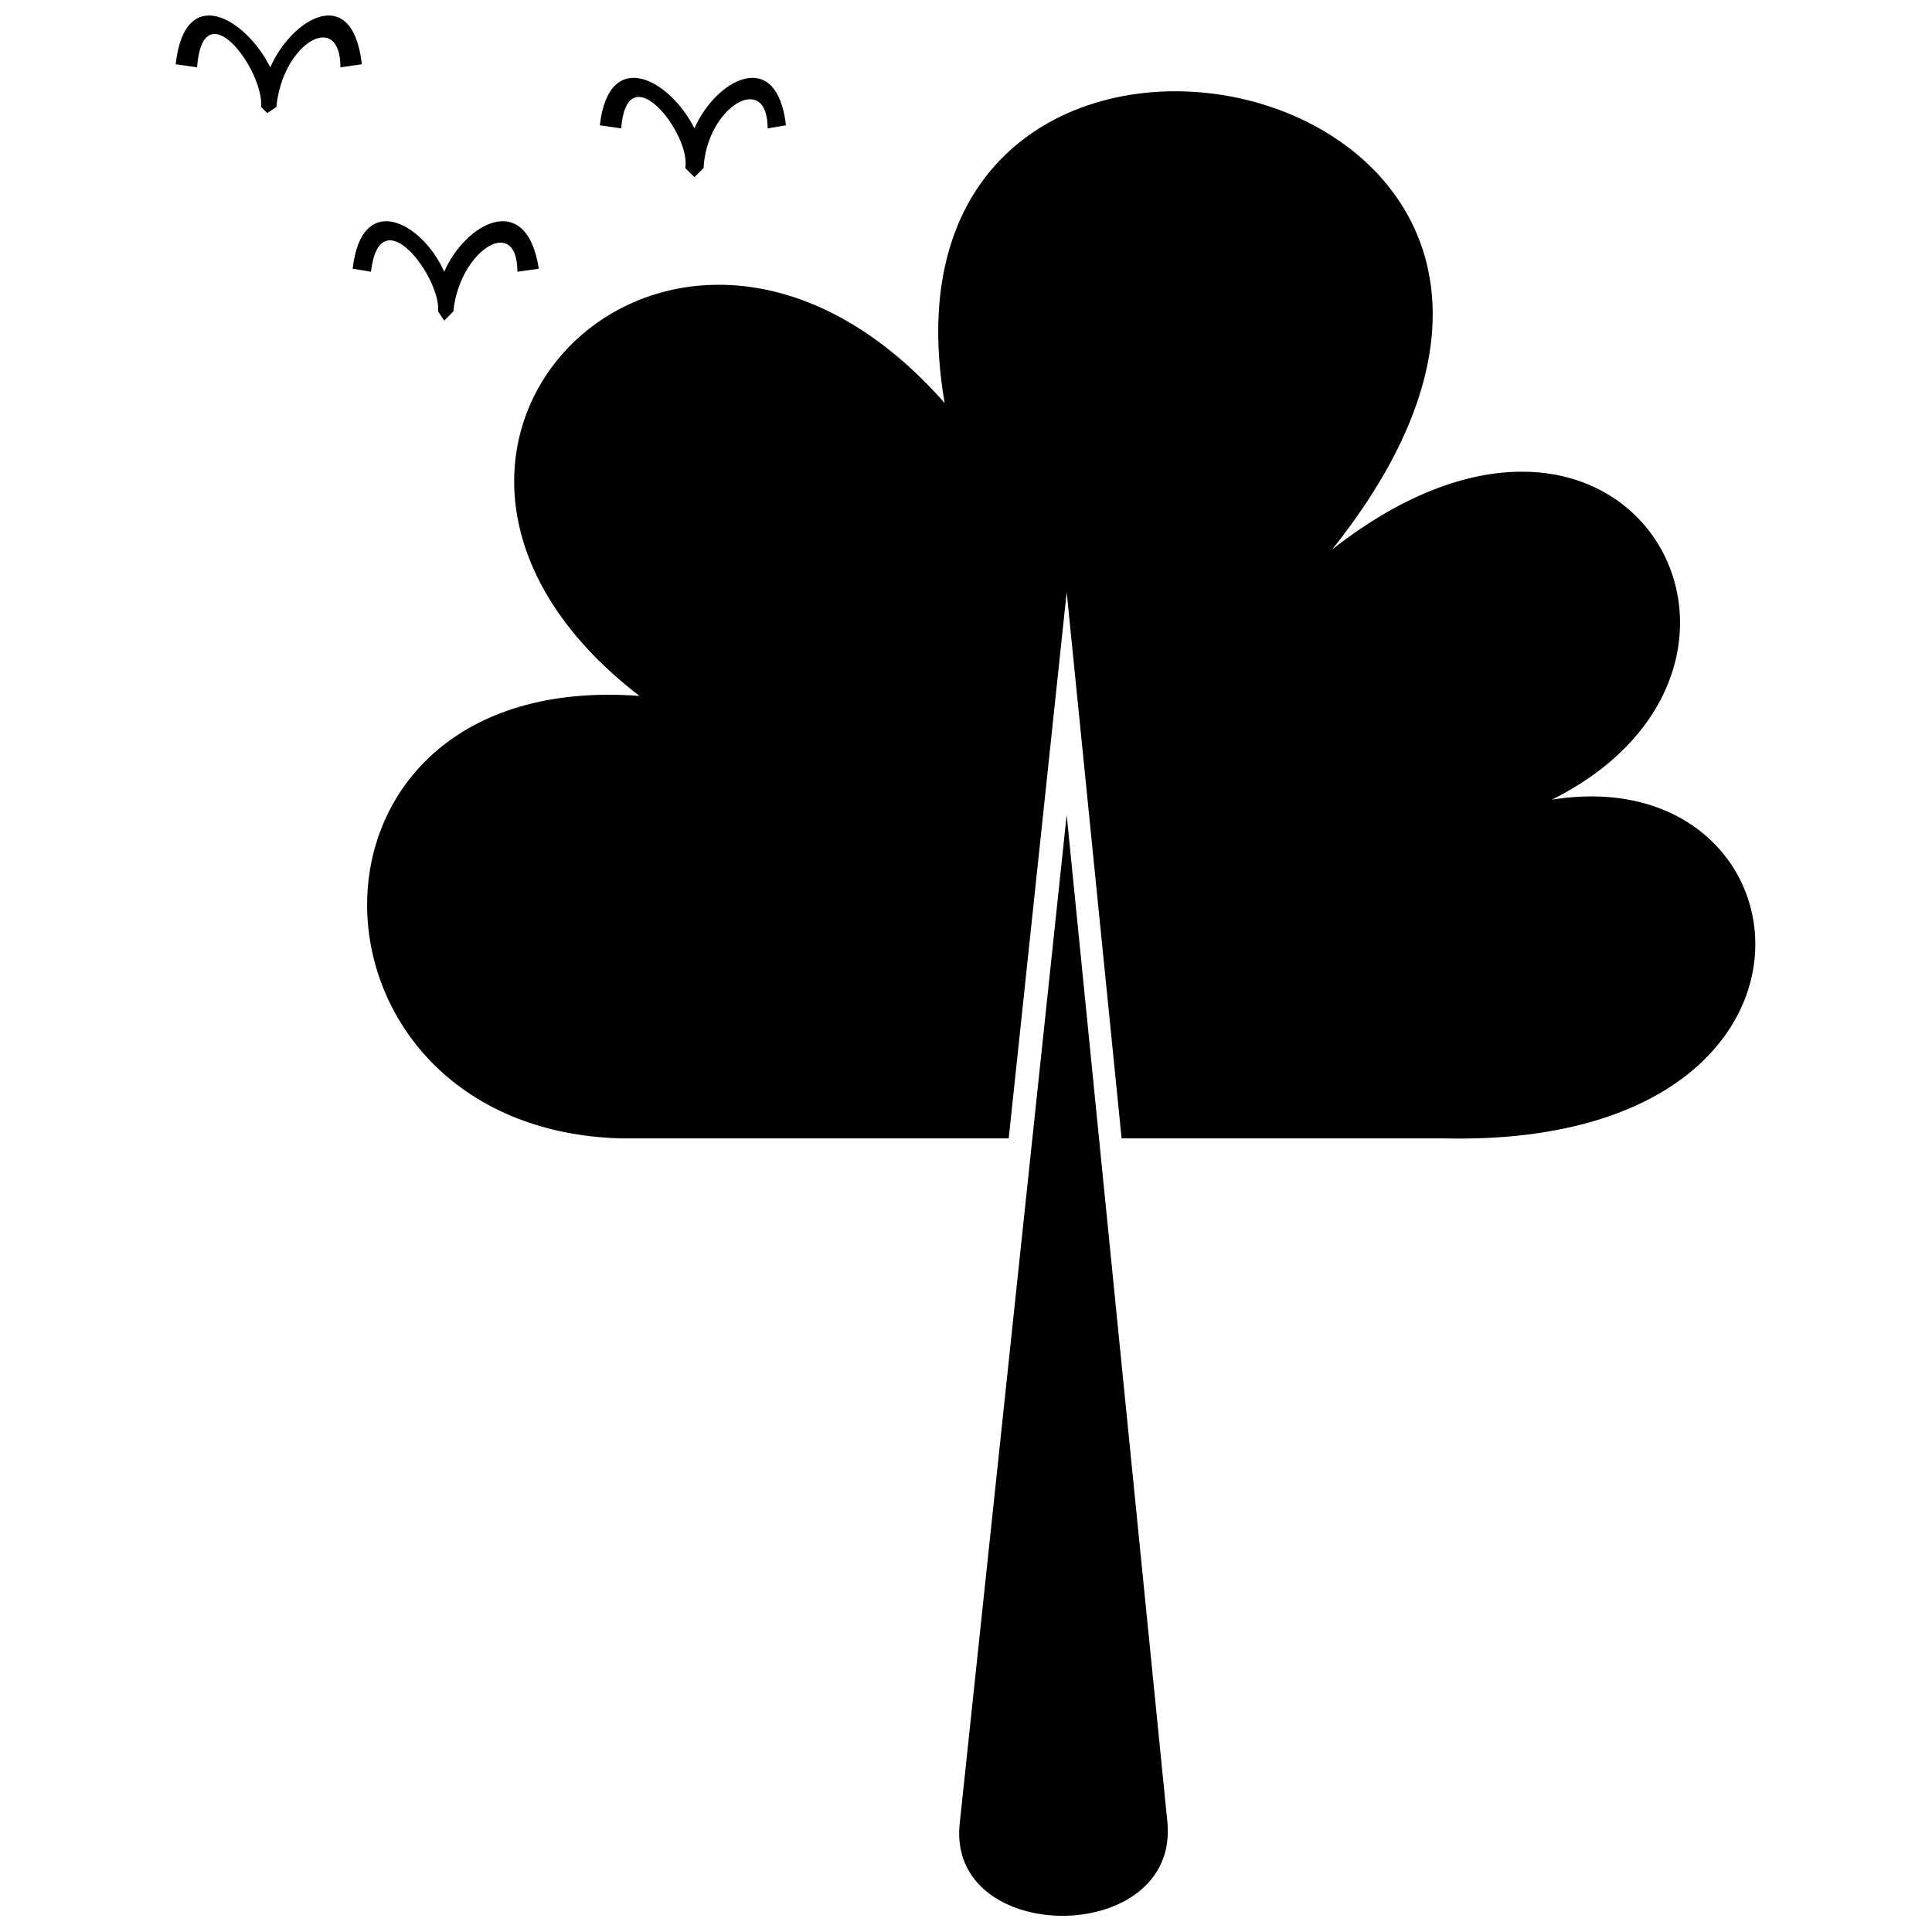
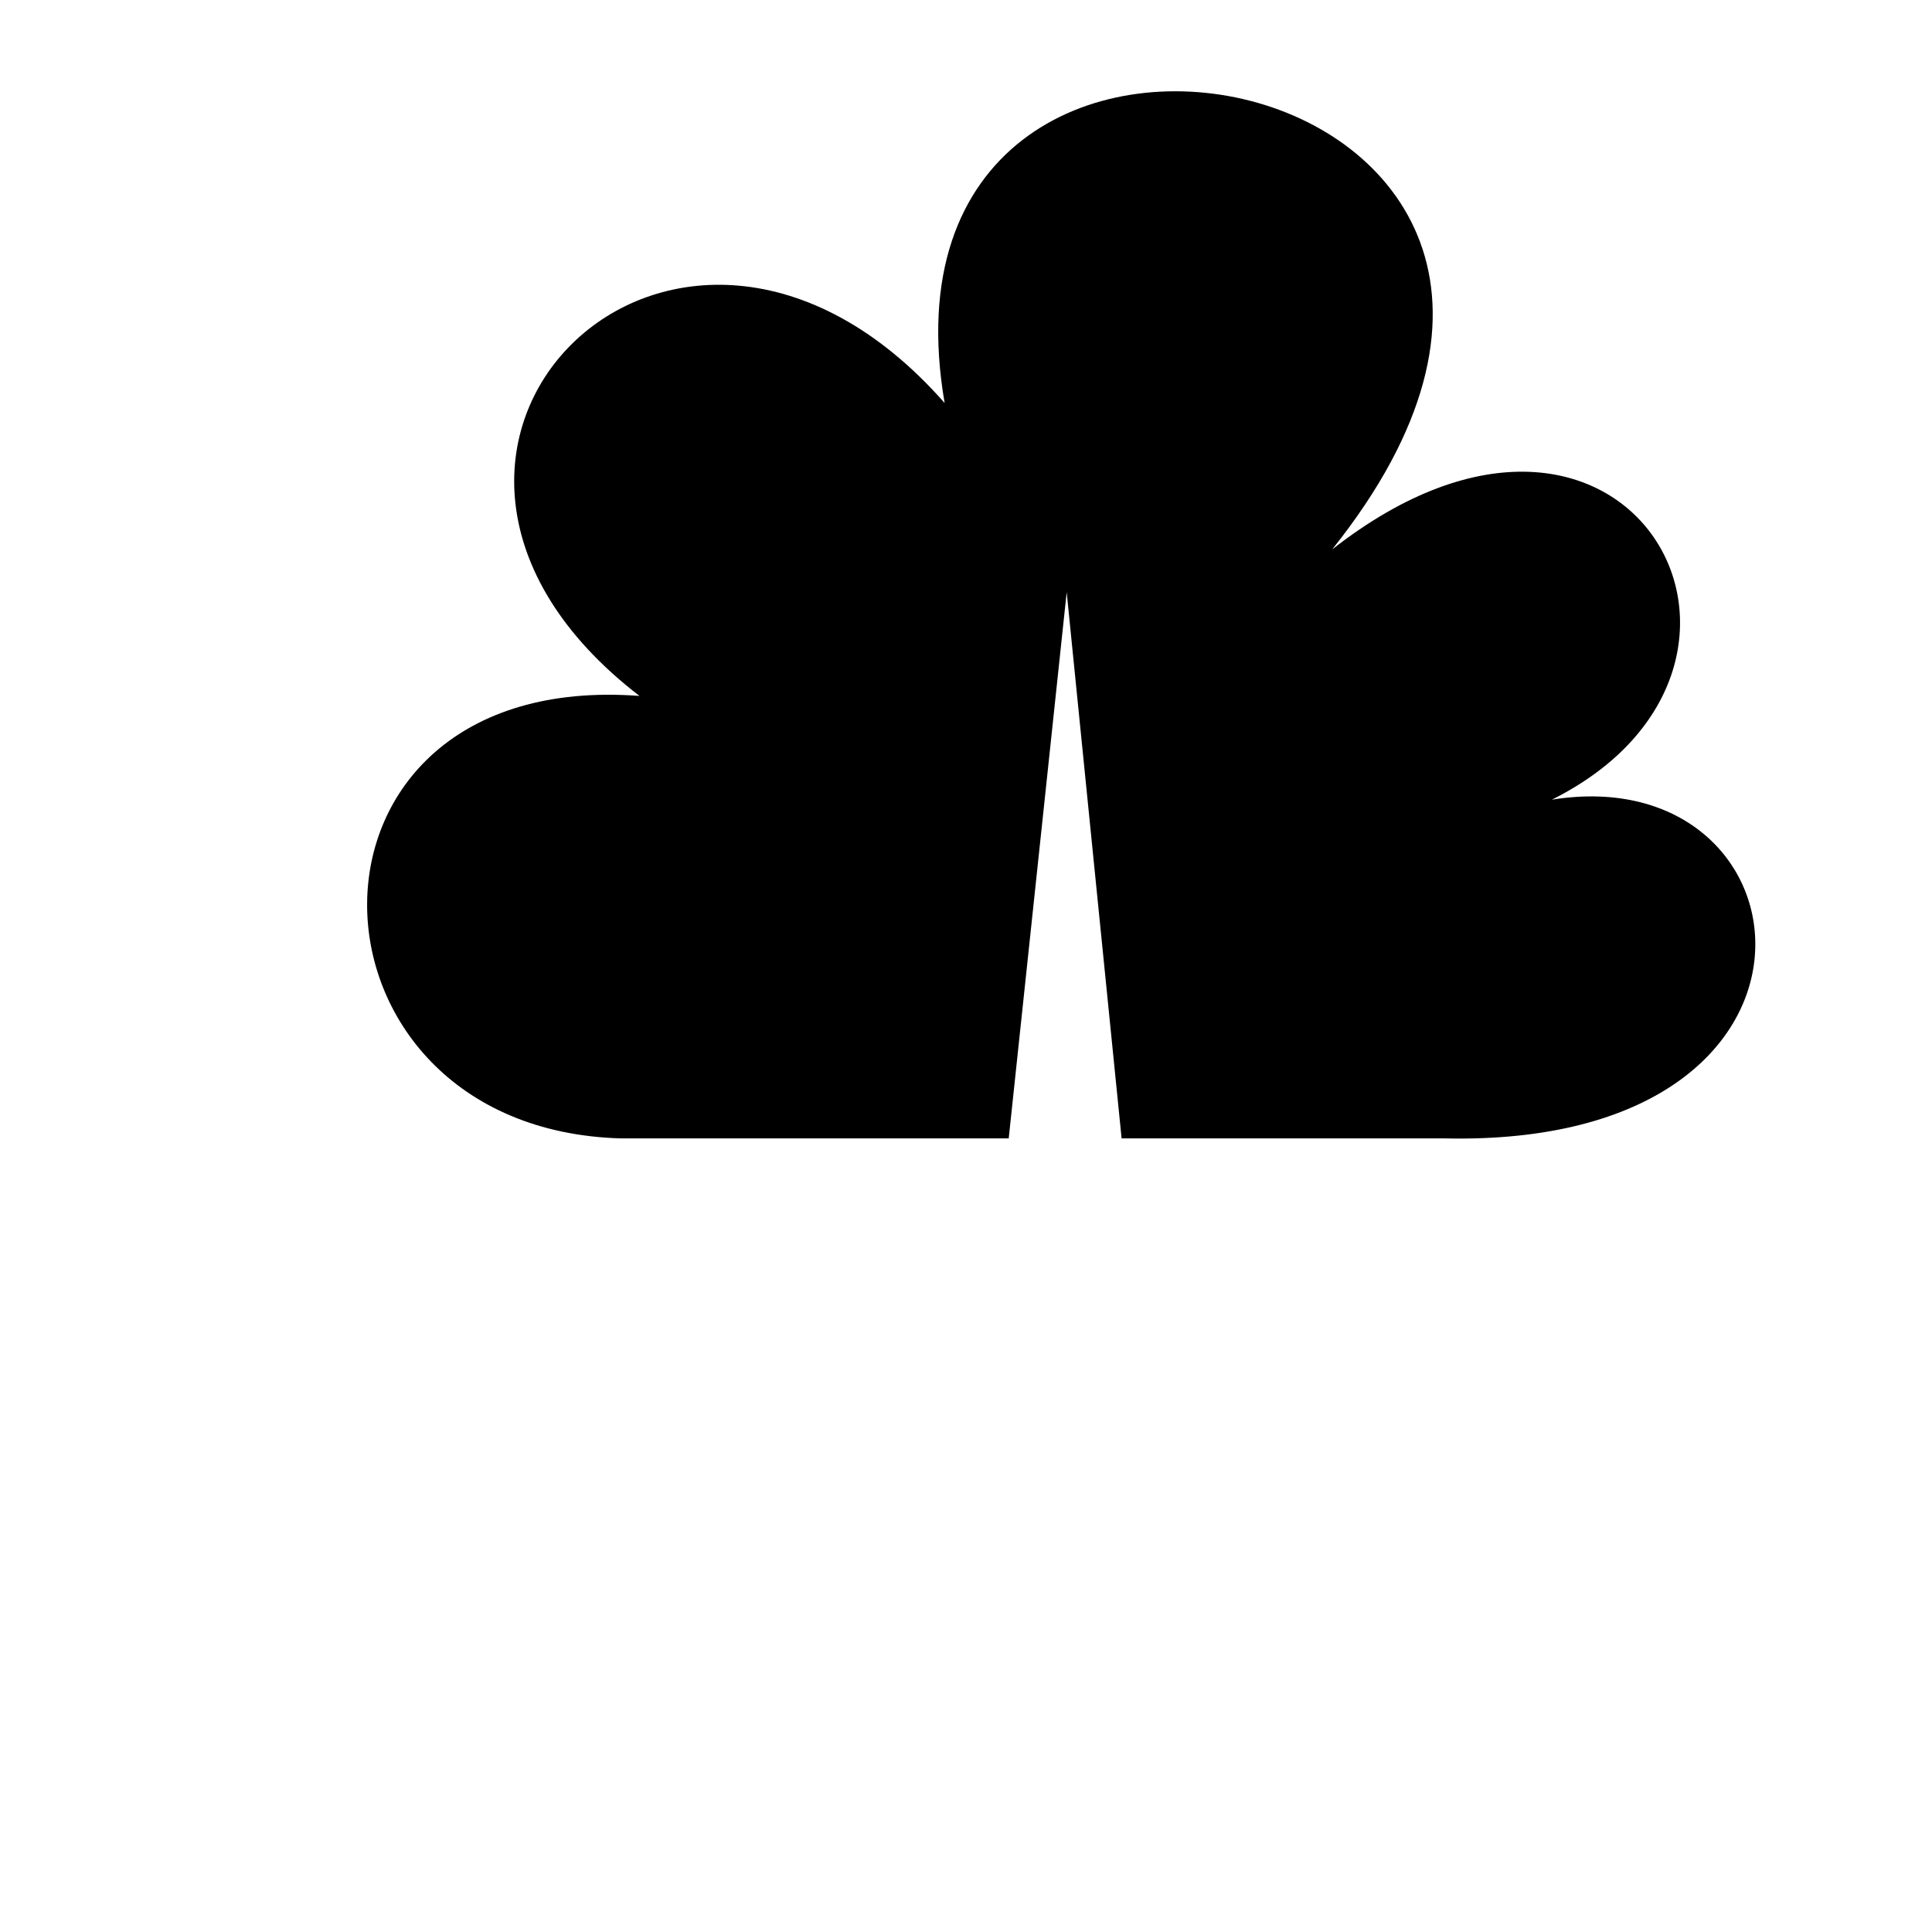
<svg xmlns="http://www.w3.org/2000/svg" width="800px" height="800px" version="1.1" viewBox="144 144 512 512">
  <defs>
    <clipPath id="b">
-       <path d="m398 359h56v292.9h-56z" />
-     </clipPath>
+       </clipPath>
    <clipPath id="a">
      <path d="m190 148.09h50v25.906h-50z" />
    </clipPath>
  </defs>
  <path d="m308.62 445.69h102.7l15.363-144.75 14.555 144.75h85.719c110.79 2.426 98.66-101.09 28.305-89.766 71.164-35.582 20.219-127.77-58.227-66.312 102.7-128.58-126.16-175.48-102.7-38.816-71.164-80.867-164.97 12.938-80.867 77.633-97.043-7.277-93.809 114.83-4.852 117.26z" fill-rule="evenodd" />
  <g clip-path="url(#b)">
    <path d="m426.68 359.97-28.305 266.87c-4.043 33.156 58.227 33.156 54.992 0z" fill-rule="evenodd" />
  </g>
-   <path d="m347.43 178.02c0-15.363-16.172-5.66-16.98 10.512l-2.426 2.426-2.426-2.426c1.617-8.895-15.363-30.73-16.98-10.512l-5.66-0.809c2.426-21.027 18.602-12.129 25.07 0.809 5.66-12.938 21.836-21.836 24.262-0.809l-4.852 0.809z" />
  <g clip-path="url(#a)">
-     <path d="m234.22 161.84c0-15.363-15.363-6.469-16.98 10.512l-2.426 1.617-1.617-1.617c0.809-9.703-15.363-31.539-16.98-10.512l-5.66-0.809c2.426-21.836 18.602-12.129 25.07 0.809 5.66-12.938 21.836-22.645 24.262-0.809l-5.66 0.809z" />
-   </g>
-   <path d="m281.12 216.02c0-15.363-15.363-5.66-16.98 10.512l-2.426 2.426-1.617-2.426c0.809-8.895-15.363-30.73-17.793-10.512l-4.852-0.809c2.426-21.027 18.602-12.129 24.262 0.809 5.66-12.938 21.836-21.836 25.07-0.809l-5.66 0.809z" />
+     </g>
</svg>